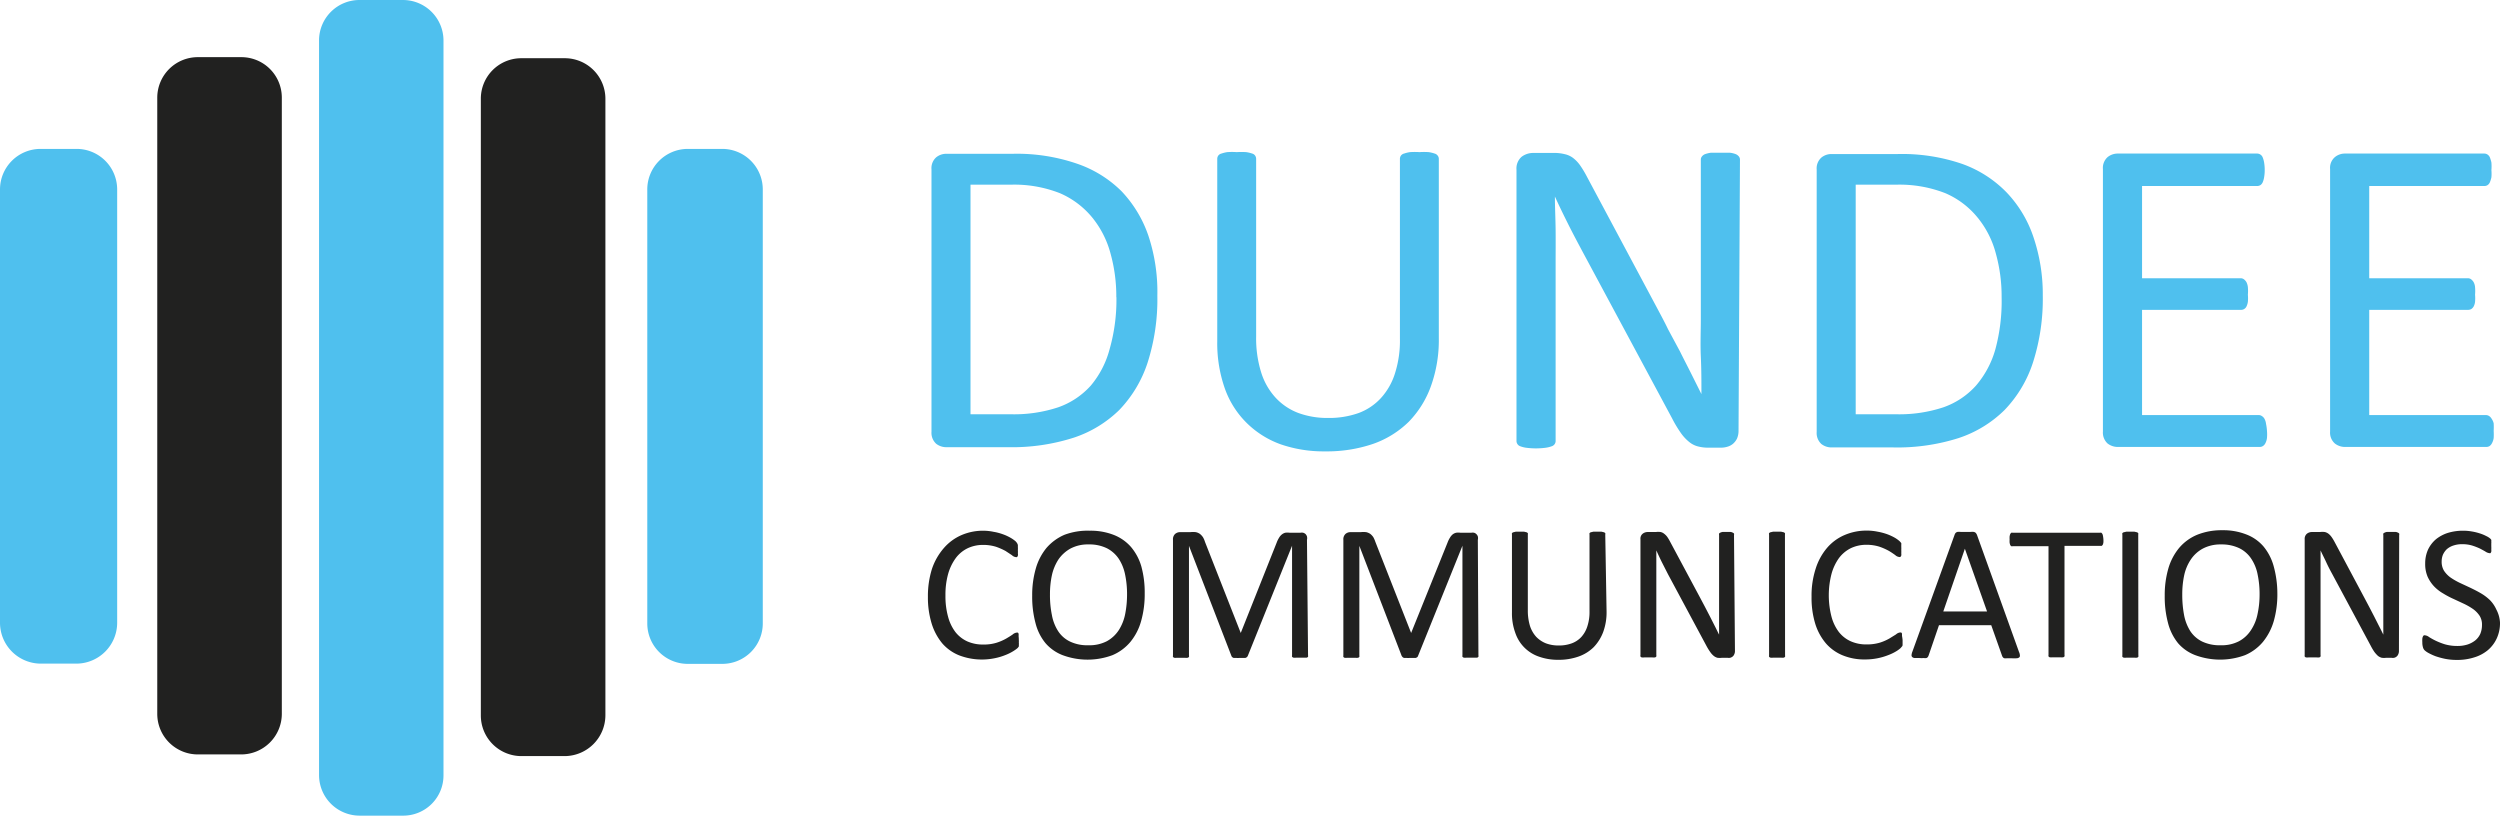
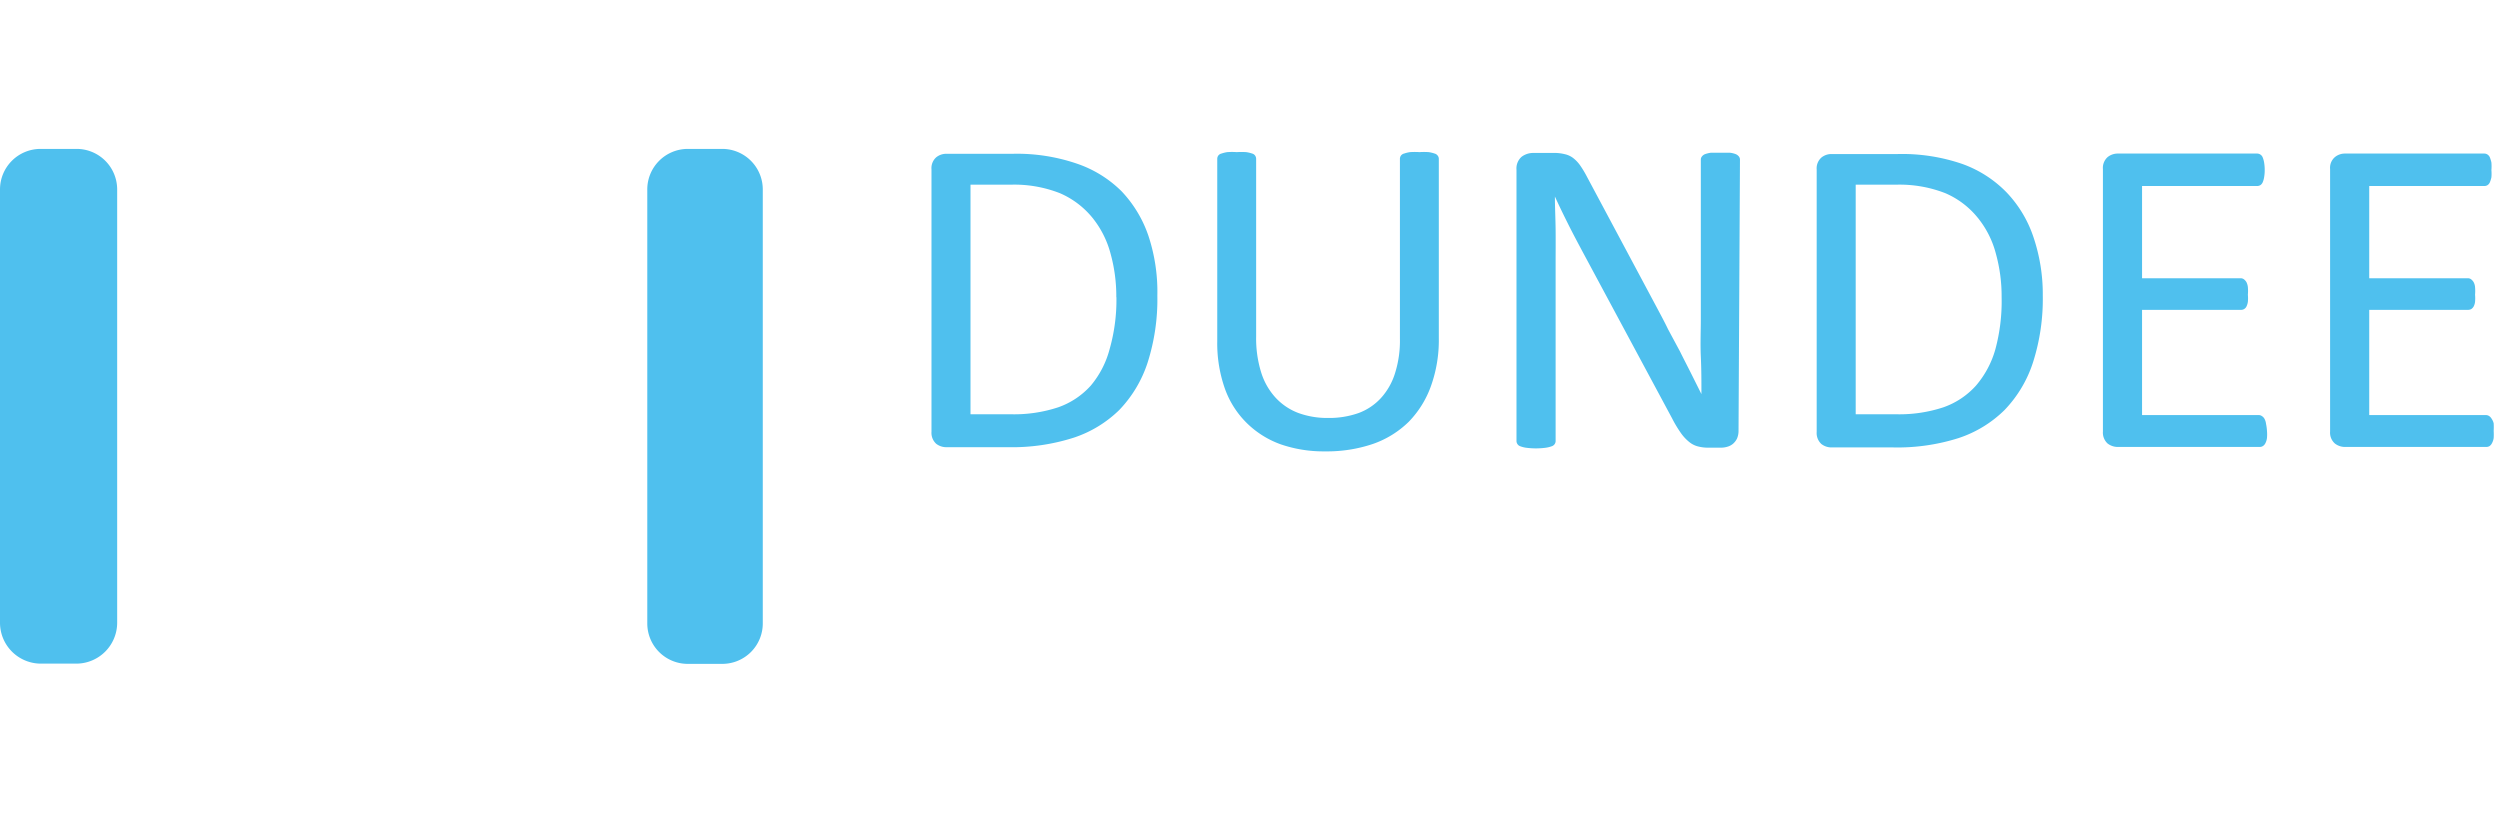
<svg xmlns="http://www.w3.org/2000/svg" id="Layer_1" data-name="Layer 1" viewBox="0 0 209.53 68.36">
  <defs>
    <style>.cls-1{fill:#4fc0ee}.cls-2{fill:#212120}</style>
  </defs>
-   <path class="cls-1" d="M34.77 68.88h-3.64a3.4 3.4 0 0 1-3.39-3.4V3.84A3.39 3.39 0 0 1 31.13.52h3.64a3.4 3.4 0 0 1 3.4 3.39v61.6a3.37 3.37 0 0 1-3.34 3.37h-.06" transform="translate(-1 -.52)" />
-   <path class="cls-2" d="M48.33 63.89H44.7a3.4 3.4 0 0 1-3.4-3.39V8.81a3.39 3.39 0 0 1 3.36-3.41h3.67a3.4 3.4 0 0 1 3.41 3.37v51.7a3.43 3.43 0 0 1-3.41 3.42M21.21 63.75h-3.62a3.4 3.4 0 0 1-3.41-3.39V8.71a3.4 3.4 0 0 1 3.39-3.4h3.64a3.39 3.39 0 0 1 3.41 3.38v51.69a3.41 3.41 0 0 1-3.41 3.37" transform="translate(-1 -.52)" />
  <path class="cls-1" d="M7.34 56.14H4.41A3.43 3.43 0 0 1 1 52.73V16.41A3.4 3.4 0 0 1 4.39 13h3a3.4 3.4 0 0 1 3.43 3.36v36.37a3.43 3.43 0 0 1-3.41 3.41M61.5 56.16h-2.84a3.39 3.39 0 0 1-3.41-3.37V16.45A3.4 3.4 0 0 1 58.63 13h2.88a3.4 3.4 0 0 1 3.42 3.38v36.37a3.39 3.39 0 0 1-3.39 3.41M98 25.3a17.43 17.43 0 0 1-.81 5.59 10.33 10.33 0 0 1-2.39 4A9.89 9.89 0 0 1 91 37.2a16.92 16.92 0 0 1-5.5.8h-5.22a1.37 1.37 0 0 1-.82-.29 1.24 1.24 0 0 1-.39-1v-22a1.21 1.21 0 0 1 .39-1 1.32 1.32 0 0 1 .82-.3h5.58a15.5 15.5 0 0 1 5.41.83A9.76 9.76 0 0 1 95 16.55a10.17 10.17 0 0 1 2.26 3.76A14.94 14.94 0 0 1 98 25.3zm-3.44.13a13.43 13.43 0 0 0-.5-3.72 8.06 8.06 0 0 0-1.55-3 7.2 7.2 0 0 0-2.68-2 10.46 10.46 0 0 0-4.17-.71h-3.32v19.24h3.37a11.76 11.76 0 0 0 4-.59 6.61 6.61 0 0 0 2.71-1.81A7.85 7.85 0 0 0 94 29.78a15.09 15.09 0 0 0 .57-4.35zM121.59 28.88a11.39 11.39 0 0 1-.66 4 8.26 8.26 0 0 1-1.87 3 8.08 8.08 0 0 1-3 1.85 12 12 0 0 1-4 .62 11 11 0 0 1-3.72-.59 7.82 7.82 0 0 1-2.82-1.76 7.65 7.65 0 0 1-1.85-2.88 11.45 11.45 0 0 1-.65-4V13.84a.48.48 0 0 1 .08-.27.46.46 0 0 1 .27-.18 2.92 2.92 0 0 1 .49-.12 5.79 5.79 0 0 1 .8 0 5.94 5.94 0 0 1 .78 0 2.76 2.76 0 0 1 .51.12.44.44 0 0 1 .25.18.48.48 0 0 1 .08.27v14.89a9.59 9.59 0 0 0 .42 3 5.56 5.56 0 0 0 1.21 2.12 5 5 0 0 0 1.9 1.28 7.07 7.07 0 0 0 2.51.42 7.39 7.39 0 0 0 2.54-.41 4.8 4.8 0 0 0 1.88-1.26 5.5 5.5 0 0 0 1.18-2.08 9 9 0 0 0 .41-2.89V13.84a.48.48 0 0 1 .08-.27.46.46 0 0 1 .27-.18 2.83 2.83 0 0 1 .5-.12 5.82 5.82 0 0 1 .79 0 5.59 5.59 0 0 1 .77 0 2.83 2.83 0 0 1 .5.12.47.47 0 0 1 .26.18.42.42 0 0 1 .09.27zM146.71 36.63a1.6 1.6 0 0 1-.13.65 1.37 1.37 0 0 1-.34.44 1.26 1.26 0 0 1-.46.24 1.81 1.81 0 0 1-.51.08h-1.08a3.35 3.35 0 0 1-.9-.11 1.9 1.9 0 0 1-.73-.38 3.65 3.65 0 0 1-.69-.75 10 10 0 0 1-.73-1.22l-7.52-14c-.39-.73-.79-1.48-1.19-2.28s-.77-1.56-1.11-2.31c0 .91.05 1.84.06 2.8s0 1.89 0 2.83v14.87a.46.46 0 0 1-.08.25.49.49 0 0 1-.27.19 2.4 2.4 0 0 1-.51.12 6.27 6.27 0 0 1-1.58 0 2.15 2.15 0 0 1-.5-.12.47.47 0 0 1-.26-.19.46.46 0 0 1-.08-.25V14.75a1.3 1.3 0 0 1 .43-1.09 1.6 1.6 0 0 1 1-.32h1.61a3.64 3.64 0 0 1 1 .1 1.81 1.81 0 0 1 .69.31 2.87 2.87 0 0 1 .59.61 8.62 8.62 0 0 1 .6 1l5.78 10.82c.35.66.7 1.3 1 1.93l1 1.86c.3.61.61 1.2.91 1.8l.89 1.78c0-1 0-2.05-.05-3.14s0-2.13 0-3.13V13.89a.41.41 0 0 1 .08-.24.61.61 0 0 1 .27-.21 2.45 2.45 0 0 1 .5-.12h1.58a2 2 0 0 1 .5.12.67.67 0 0 1 .27.21.41.41 0 0 1 .08.24zM172.21 25.3a17.42 17.42 0 0 1-.82 5.59 10.33 10.33 0 0 1-2.39 4 9.89 9.89 0 0 1-3.86 2.35 16.92 16.92 0 0 1-5.45.78h-5.21a1.37 1.37 0 0 1-.83-.29 1.24 1.24 0 0 1-.39-1v-22a1.21 1.21 0 0 1 .39-1 1.32 1.32 0 0 1 .83-.3h5.58a15.48 15.48 0 0 1 5.4.83 9.76 9.76 0 0 1 3.71 2.38 10 10 0 0 1 2.26 3.76 14.93 14.93 0 0 1 .78 4.9zm-3.45.13a13.43 13.43 0 0 0-.5-3.72 7.92 7.92 0 0 0-1.55-3 7.09 7.09 0 0 0-2.67-2 10.53 10.53 0 0 0-4.17-.71h-3.34v19.24h3.37a11.76 11.76 0 0 0 4-.59 6.61 6.61 0 0 0 2.71-1.81 8 8 0 0 0 1.63-3.06 15.47 15.47 0 0 0 .52-4.35zM191 36.63a3.54 3.54 0 0 1 0 .6 1.28 1.28 0 0 1-.13.43.6.6 0 0 1-.22.25.5.5 0 0 1-.27.07h-11.91a1.4 1.4 0 0 1-.83-.29 1.24 1.24 0 0 1-.39-1v-22a1.21 1.21 0 0 1 .39-1 1.35 1.35 0 0 1 .83-.3h11.69a.51.51 0 0 1 .48.32 2 2 0 0 1 .12.43 3.78 3.78 0 0 1 .05.64 3.45 3.45 0 0 1-.05.6 1.77 1.77 0 0 1-.12.42.54.54 0 0 1-.2.24.53.53 0 0 1-.28.07h-9.63v7.73h8.26a.47.47 0 0 1 .28.09.83.83 0 0 1 .21.24 1.24 1.24 0 0 1 .12.42 3.85 3.85 0 0 1 0 .63 3.49 3.49 0 0 1 0 .59 1.35 1.35 0 0 1-.12.4.5.5 0 0 1-.49.28h-8.26v8.82h9.77a.43.43 0 0 1 .27.08.61.61 0 0 1 .22.23 1.16 1.16 0 0 1 .13.42 3.9 3.9 0 0 1 .08.59zM210 36.63a5 5 0 0 1 0 .6 1.28 1.28 0 0 1-.14.43.67.67 0 0 1-.21.25.55.55 0 0 1-.28.07h-11.86a1.37 1.37 0 0 1-.82-.29 1.21 1.21 0 0 1-.4-1v-22a1.18 1.18 0 0 1 .4-1 1.32 1.32 0 0 1 .82-.3h11.7a.5.5 0 0 1 .27.08.54.54 0 0 1 .2.24 2.79 2.79 0 0 1 .13.43 3.9 3.9 0 0 1 0 .64 3.54 3.54 0 0 1 0 .6 2.35 2.35 0 0 1-.13.42.54.54 0 0 1-.2.24.5.5 0 0 1-.27.07h-9.64v7.73h8.26a.45.45 0 0 1 .28.09.83.83 0 0 1 .21.24 1.05 1.05 0 0 1 .12.42 3.85 3.85 0 0 1 0 .63 3.49 3.49 0 0 1 0 .59 1.11 1.11 0 0 1-.12.4.64.64 0 0 1-.21.22.61.61 0 0 1-.28.06h-8.26v8.82h9.77a.48.48 0 0 1 .28.08.67.67 0 0 1 .21.23 1.15 1.15 0 0 1 .17.38 5.45 5.45 0 0 1 0 .63z" transform="translate(-1 -.52)" />
-   <path class="cls-2" d="M86.39 54.17a1.62 1.62 0 0 1 0 .23.47.47 0 0 1 0 .17.5.5 0 0 1 0 .13.92.92 0 0 1-.11.14 2.79 2.79 0 0 1-.35.25 3.81 3.81 0 0 1-.64.32 4.92 4.92 0 0 1-.89.27 5.33 5.33 0 0 1-3-.23 3.7 3.7 0 0 1-1.42-1 4.83 4.83 0 0 1-.89-1.65 7.43 7.43 0 0 1-.32-2.26 7.59 7.59 0 0 1 .34-2.34 5.16 5.16 0 0 1 1-1.75 4.13 4.13 0 0 1 1.47-1.08 4.57 4.57 0 0 1 1.79-.37 4.33 4.33 0 0 1 .89.09 4.44 4.44 0 0 1 .8.21 3.94 3.94 0 0 1 .65.3 2.75 2.75 0 0 1 .4.28 1.17 1.17 0 0 1 .14.17l.06.14v.18a1.93 1.93 0 0 1 0 .25 2.16 2.16 0 0 1 0 .28.48.48 0 0 1 0 .19.35.35 0 0 1-.07.12.2.2 0 0 1-.11 0 .55.55 0 0 1-.32-.16l-.53-.35a5.44 5.44 0 0 0-.79-.35 3.62 3.62 0 0 0-1.11-.16 3 3 0 0 0-1.28.28 2.72 2.72 0 0 0-1 .83 4.17 4.17 0 0 0-.64 1.34 6.5 6.5 0 0 0-.22 1.79 6.42 6.42 0 0 0 .22 1.78 3.69 3.69 0 0 0 .62 1.29 2.69 2.69 0 0 0 1 .78 3.21 3.21 0 0 0 1.34.26 3.61 3.61 0 0 0 1.1-.15 4.1 4.1 0 0 0 .81-.35c.22-.13.4-.24.54-.34a.63.63 0 0 1 .34-.16h.1a.19.19 0 0 1 .06.1.78.78 0 0 1 0 .19 2.82 2.82 0 0 1 .02.34zM96.94 50.26a8.19 8.19 0 0 1-.3 2.31 4.76 4.76 0 0 1-.9 1.75 4 4 0 0 1-1.5 1.11 6 6 0 0 1-4.18 0 3.63 3.63 0 0 1-1.43-1 4.29 4.29 0 0 1-.84-1.68 8.5 8.5 0 0 1-.28-2.31 8 8 0 0 1 .3-2.26 4.79 4.79 0 0 1 .9-1.74 4.18 4.18 0 0 1 1.51-1.1 5.53 5.53 0 0 1 2.12-.34 5.3 5.3 0 0 1 2 .35 3.71 3.71 0 0 1 1.44 1 4.42 4.42 0 0 1 .88 1.65 8.25 8.25 0 0 1 .28 2.26zm-1.48.1a8 8 0 0 0-.16-1.67 3.78 3.78 0 0 0-.53-1.33 2.66 2.66 0 0 0-1-.89 3.33 3.33 0 0 0-1.53-.32 3.09 3.09 0 0 0-1.53.35 3 3 0 0 0-1 .91 4 4 0 0 0-.55 1.33 7.64 7.64 0 0 0-.16 1.61 8.28 8.28 0 0 0 .16 1.71 3.7 3.7 0 0 0 .52 1.35 2.45 2.45 0 0 0 1 .88 3.35 3.35 0 0 0 1.54.31 3.17 3.17 0 0 0 1.55-.34 2.82 2.82 0 0 0 1-.93A3.91 3.91 0 0 0 95.3 52a8.4 8.4 0 0 0 .16-1.64zM110.63 55.45a.2.2 0 0 1 0 .11.18.18 0 0 1-.12.08H109.63a.8.8 0 0 1-.22 0 .21.21 0 0 1-.12-.08.2.2 0 0 1 0-.11v-9.19l-3.71 9.23a.36.36 0 0 1-.07.1.4.4 0 0 1-.13.07h-.49a1.28 1.28 0 0 1-.29 0h-.21a.35.35 0 0 1-.12-.07.24.24 0 0 1-.06-.09l-3.56-9.23v9.19a.2.2 0 0 1 0 .11.18.18 0 0 1-.12.08.9.9 0 0 1-.22 0h-.68a.81.81 0 0 1-.21 0 .19.19 0 0 1-.11-.08.2.2 0 0 1 0-.11v-9.7a.6.6 0 0 1 .18-.49.63.63 0 0 1 .41-.15h.86a2 2 0 0 1 .46 0 .93.93 0 0 1 .35.15 1.27 1.27 0 0 1 .25.27 1.76 1.76 0 0 1 .17.39l3 7.64L108 46a2.24 2.24 0 0 1 .2-.41 1 1 0 0 1 .24-.28.74.74 0 0 1 .28-.14 1.38 1.38 0 0 1 .37 0h.9a.59.59 0 0 1 .23 0 .49.49 0 0 1 .2.11.56.56 0 0 1 .12.2.63.63 0 0 1 0 .29zM124.91 55.45a.2.2 0 0 1 0 .11.18.18 0 0 1-.12.08H123.91a.8.8 0 0 1-.22 0 .21.21 0 0 1-.12-.08.2.2 0 0 1 0-.11v-9.19l-3.72 9.23a.21.21 0 0 1-.06.1.4.4 0 0 1-.13.07h-.49a1.28 1.28 0 0 1-.29 0h-.21a.35.35 0 0 1-.12-.07l-.07-.09-3.55-9.23v9.19a.2.2 0 0 1 0 .11.18.18 0 0 1-.12.08 1 1 0 0 1-.22 0h-.68a.81.81 0 0 1-.21 0 .16.16 0 0 1-.11-.08.2.2 0 0 1 0-.11v-9.7a.6.6 0 0 1 .18-.49.63.63 0 0 1 .41-.15h.86a2.09 2.09 0 0 1 .46 0 1 1 0 0 1 .35.15 1.27 1.27 0 0 1 .25.27 2.4 2.4 0 0 1 .17.39l3 7.64 3.05-7.57a2.24 2.24 0 0 1 .2-.41 1.11 1.11 0 0 1 .23-.28.78.78 0 0 1 .29-.14 1.3 1.3 0 0 1 .36 0h.91a.59.59 0 0 1 .23 0 .4.4 0 0 1 .19.11.46.46 0 0 1 .13.2.63.63 0 0 1 0 .29zM135.65 51.77a4.79 4.79 0 0 1-.28 1.71 3.71 3.71 0 0 1-.8 1.28 3.42 3.42 0 0 1-1.28.79 5 5 0 0 1-1.7.27 4.73 4.73 0 0 1-1.59-.26 3.17 3.17 0 0 1-2-2 4.72 4.72 0 0 1-.28-1.71v-6.53a.2.2 0 0 1 0-.11.23.23 0 0 1 .12-.08l.21-.05h.68l.21.05a.24.24 0 0 1 .11.08.2.2 0 0 1 0 .11v6.38a4.39 4.39 0 0 0 .18 1.28 2.53 2.53 0 0 0 .52.91 2.32 2.32 0 0 0 .82.55 3 3 0 0 0 1.07.18 3.08 3.08 0 0 0 1.09-.18 2.06 2.06 0 0 0 .81-.54 2.4 2.4 0 0 0 .5-.89 3.82 3.82 0 0 0 .18-1.24v-6.45a.2.2 0 0 1 0-.11.24.24 0 0 1 .11-.08l.22-.05h.67l.21.05a.24.24 0 0 1 .11.08.15.15 0 0 1 0 .11zM146.41 55.08a.61.61 0 0 1-.06.28.45.45 0 0 1-.14.19.54.54 0 0 1-.2.1.57.57 0 0 1-.22 0h-.46a1.48 1.48 0 0 1-.39 0 .84.84 0 0 1-.31-.16 1.52 1.52 0 0 1-.29-.32 4.39 4.39 0 0 1-.32-.52l-3.22-6-.51-1c-.17-.34-.32-.67-.47-1v8.78a.23.23 0 0 1 0 .11.18.18 0 0 1-.12.08.81.81 0 0 1-.21 0h-.68a.81.81 0 0 1-.21 0 .19.19 0 0 1-.11-.08.17.17 0 0 1 0-.11v-9.72a.52.52 0 0 1 .19-.46.67.67 0 0 1 .4-.14h.69a1.62 1.62 0 0 1 .41 0 .71.71 0 0 1 .29.14 1.27 1.27 0 0 1 .26.26 3.58 3.58 0 0 1 .25.42l2.48 4.63.44.83.41.79.39.77c.13.25.25.51.38.76v-8.36a.21.21 0 0 1 0-.11.24.24 0 0 1 .11-.08.64.64 0 0 1 .22-.06h.59a.53.53 0 0 1 .22.06.24.24 0 0 1 .11.08.15.15 0 0 1 0 .11zM150.61 55.45a.2.2 0 0 1 0 .11.19.19 0 0 1-.11.08 1 1 0 0 1-.22 0h-.67a.9.9 0 0 1-.22 0 .21.21 0 0 1-.12-.08.2.2 0 0 1 0-.11V45.32a.15.15 0 0 1 0-.11.23.23 0 0 1 .12-.08l.22-.05h.66l.22.05a.24.24 0 0 1 .11.08.2.2 0 0 1 0 .11zM160.46 54.17v.4s0 .09-.05.13l-.12.14a2.47 2.47 0 0 1-.34.25 3.94 3.94 0 0 1-.65.32 5.23 5.23 0 0 1-2 .38 4.76 4.76 0 0 1-1.85-.34 3.74 3.74 0 0 1-1.41-1 4.68 4.68 0 0 1-.9-1.65 7.44 7.44 0 0 1-.31-2.26 7.3 7.3 0 0 1 .34-2.34 5 5 0 0 1 .95-1.75 4 4 0 0 1 1.46-1.08 4.66 4.66 0 0 1 1.89-.38 4.41 4.41 0 0 1 .89.09 4.93 4.93 0 0 1 .8.21 4.37 4.37 0 0 1 .65.3 2.52 2.52 0 0 1 .39.28 1.49 1.49 0 0 1 .15.17.58.58 0 0 1 0 .14v.18a1.93 1.93 0 0 1 0 .25 2.35 2.35 0 0 1 0 .28.74.74 0 0 1 0 .19.36.36 0 0 1-.08.12.2.2 0 0 1-.11 0 .58.58 0 0 1-.32-.16c-.14-.1-.31-.22-.53-.35a5 5 0 0 0-.79-.35 3.57 3.57 0 0 0-1.11-.16 3 3 0 0 0-1.28.28 2.81 2.81 0 0 0-1 .83 4.16 4.16 0 0 0-.63 1.34 7.19 7.19 0 0 0 0 3.57 3.69 3.69 0 0 0 .62 1.29 2.64 2.64 0 0 0 1 .78 3.16 3.16 0 0 0 1.33.26 3.73 3.73 0 0 0 1.11-.15 4 4 0 0 0 .8-.35l.55-.34a.6.6 0 0 1 .33-.16h.1a.2.2 0 0 1 .07.1v.19a2.82 2.82 0 0 1 .05.35zM170.22 55.17a.71.71 0 0 1 .07.28.17.17 0 0 1-.06.17.34.34 0 0 1-.21.07 2.37 2.37 0 0 1-.41 0h-.4a1 1 0 0 1-.23 0 .24.24 0 0 1-.11-.08.35.35 0 0 1-.07-.12l-.91-2.57h-4.38l-.87 2.54a.67.67 0 0 1-.06.12.27.27 0 0 1-.12.09.6.6 0 0 1-.22 0 2 2 0 0 1-.37 0h-.39a.34.34 0 0 1-.21-.08.2.2 0 0 1-.06-.16 1 1 0 0 1 .07-.29l3.54-9.8a.53.53 0 0 1 .08-.15.35.35 0 0 1 .16-.09 1.33 1.33 0 0 1 .26 0h.84a1.46 1.46 0 0 1 .27 0 .39.39 0 0 1 .17.09 1 1 0 0 1 .09.15zm-4.54-8.66-1.81 5.26h3.67zM177.29 45.71a2.1 2.1 0 0 1 0 .27.74.74 0 0 1-.05.19.45.45 0 0 1-.09.1h-3.12v9.15a.2.2 0 0 1 0 .11.18.18 0 0 1-.12.08.81.81 0 0 1-.21 0h-.68a1 1 0 0 1-.22 0 .19.19 0 0 1-.11-.08.2.2 0 0 1 0-.11V46.3h-3a.27.27 0 0 1-.12 0 .45.45 0 0 1-.09-.1 1.67 1.67 0 0 1-.05-.19 1.87 1.87 0 0 1 0-.27 2.13 2.13 0 0 1 0-.27 1.67 1.67 0 0 1 .05-.19.53.53 0 0 1 .09-.11.27.27 0 0 1 .12 0H177a.27.27 0 0 1 .12 0 .53.53 0 0 1 .09.11.74.74 0 0 1 .05.19 2.26 2.26 0 0 1 .03.24zM180.22 55.45a.2.2 0 0 1 0 .11.19.19 0 0 1-.11.08 1 1 0 0 1-.22 0h-.67a.8.8 0 0 1-.22 0 .18.18 0 0 1-.12-.08.2.2 0 0 1 0-.11V45.32a.15.15 0 0 1 0-.11.23.23 0 0 1 .12-.08l.22-.05h.66l.22.05a.24.24 0 0 1 .11.08.2.2 0 0 1 0 .11zM191.87 50.26a8.19 8.19 0 0 1-.3 2.31 4.93 4.93 0 0 1-.91 1.75 4 4 0 0 1-1.5 1.11 6 6 0 0 1-4.17 0 3.59 3.59 0 0 1-1.44-1 4.42 4.42 0 0 1-.84-1.68 8.5 8.5 0 0 1-.28-2.31 8 8 0 0 1 .3-2.26 4.81 4.81 0 0 1 .91-1.74 4 4 0 0 1 1.51-1.1 5.48 5.48 0 0 1 2.11-.38 5.26 5.26 0 0 1 2 .35 3.57 3.57 0 0 1 1.44 1 4.43 4.43 0 0 1 .86 1.66 8.65 8.65 0 0 1 .31 2.29zm-1.49.1a8 8 0 0 0-.16-1.67 3.6 3.6 0 0 0-.53-1.33 2.55 2.55 0 0 0-1-.89 3.41 3.41 0 0 0-1.54-.32 3.15 3.15 0 0 0-1.53.35 2.83 2.83 0 0 0-1 .91 3.79 3.79 0 0 0-.56 1.33 7.65 7.65 0 0 0-.16 1.61 9.07 9.07 0 0 0 .15 1.71 3.88 3.88 0 0 0 .52 1.35 2.52 2.52 0 0 0 1 .88 3.4 3.4 0 0 0 1.55.31 3.13 3.13 0 0 0 1.54-.34 2.74 2.74 0 0 0 1-.93 3.73 3.73 0 0 0 .55-1.35 7.67 7.67 0 0 0 .17-1.62zM202.06 55.08a.61.61 0 0 1-.06.28.45.45 0 0 1-.14.19.47.47 0 0 1-.2.1.54.54 0 0 1-.22 0H201a1.4 1.4 0 0 1-.38 0 .88.88 0 0 1-.32-.16 2.37 2.37 0 0 1-.29-.32 4.46 4.46 0 0 1-.31-.52l-3.22-6c-.17-.31-.34-.63-.51-1s-.33-.67-.48-1V55.43a.17.17 0 0 1 0 .11.19.19 0 0 1-.11.08 1 1 0 0 1-.22 0h-.68a.81.81 0 0 1-.21 0 .19.19 0 0 1-.11-.08.25.25 0 0 1 0-.11v-9.72a.55.55 0 0 1 .19-.46.67.67 0 0 1 .4-.14h.69a1.58 1.58 0 0 1 .41 0 .83.83 0 0 1 .3.14 1.25 1.25 0 0 1 .25.26 3.5 3.5 0 0 1 .26.42l2.47 4.63.44.83.41.79.39.77c.13.25.26.51.38.76v-8.36a.2.2 0 0 1 0-.11.23.23 0 0 1 .12-.08.53.53 0 0 1 .21-.06h.68a.53.53 0 0 1 .21.06.24.24 0 0 1 .11.08.15.15 0 0 1 0 .11zM210.53 52.7a3.05 3.05 0 0 1-.27 1.32 2.85 2.85 0 0 1-.76 1 3.27 3.27 0 0 1-1.14.6 4.64 4.64 0 0 1-1.42.21 5 5 0 0 1-1-.09 6.7 6.7 0 0 1-.81-.22 4.8 4.8 0 0 1-.59-.27 1.59 1.59 0 0 1-.34-.24.59.59 0 0 1-.13-.25 1.4 1.4 0 0 1-.05-.4 2.36 2.36 0 0 1 0-.3.48.48 0 0 1 .05-.19.21.21 0 0 1 .08-.1.2.2 0 0 1 .11 0 .64.64 0 0 1 .32.14 5.9 5.9 0 0 0 .54.3 5.67 5.67 0 0 0 .79.31 3.73 3.73 0 0 0 1.06.14 2.73 2.73 0 0 0 .83-.12 2.07 2.07 0 0 0 .66-.35 1.52 1.52 0 0 0 .42-.55 1.91 1.91 0 0 0 .14-.74 1.36 1.36 0 0 0-.2-.77 2.2 2.2 0 0 0-.54-.56 5.43 5.43 0 0 0-.76-.44l-.88-.41a7.23 7.23 0 0 1-.87-.46 3.37 3.37 0 0 1-.76-.59 3 3 0 0 1-.54-.8 2.68 2.68 0 0 1-.21-1.11 2.8 2.8 0 0 1 .24-1.18 2.6 2.6 0 0 1 .67-.87 3.09 3.09 0 0 1 1-.53 4.35 4.35 0 0 1 1.28-.18 4.14 4.14 0 0 1 .7.06 4.38 4.38 0 0 1 .67.16 3.26 3.26 0 0 1 .56.23 1.38 1.38 0 0 1 .32.2.44.44 0 0 1 .1.12.42.42 0 0 1 0 .12.74.74 0 0 1 0 .17v.25a2 2 0 0 1 0 .26.84.84 0 0 1 0 .19.35.35 0 0 1-.07.12.19.19 0 0 1-.1 0 .76.76 0 0 1-.29-.11c-.12-.08-.28-.16-.46-.26a5.35 5.35 0 0 0-.66-.26 2.82 2.82 0 0 0-.85-.12 2.22 2.22 0 0 0-.77.12 1.56 1.56 0 0 0-.54.31 1.51 1.51 0 0 0-.32.47 1.56 1.56 0 0 0-.1.57 1.43 1.43 0 0 0 .2.76 2.2 2.2 0 0 0 .54.56 5.72 5.72 0 0 0 .78.45l.88.41c.29.14.59.29.88.46a4 4 0 0 1 .77.58 2.75 2.75 0 0 1 .54.8 2.62 2.62 0 0 1 .3 1.08z" transform="translate(-1 -.52)" />
</svg>